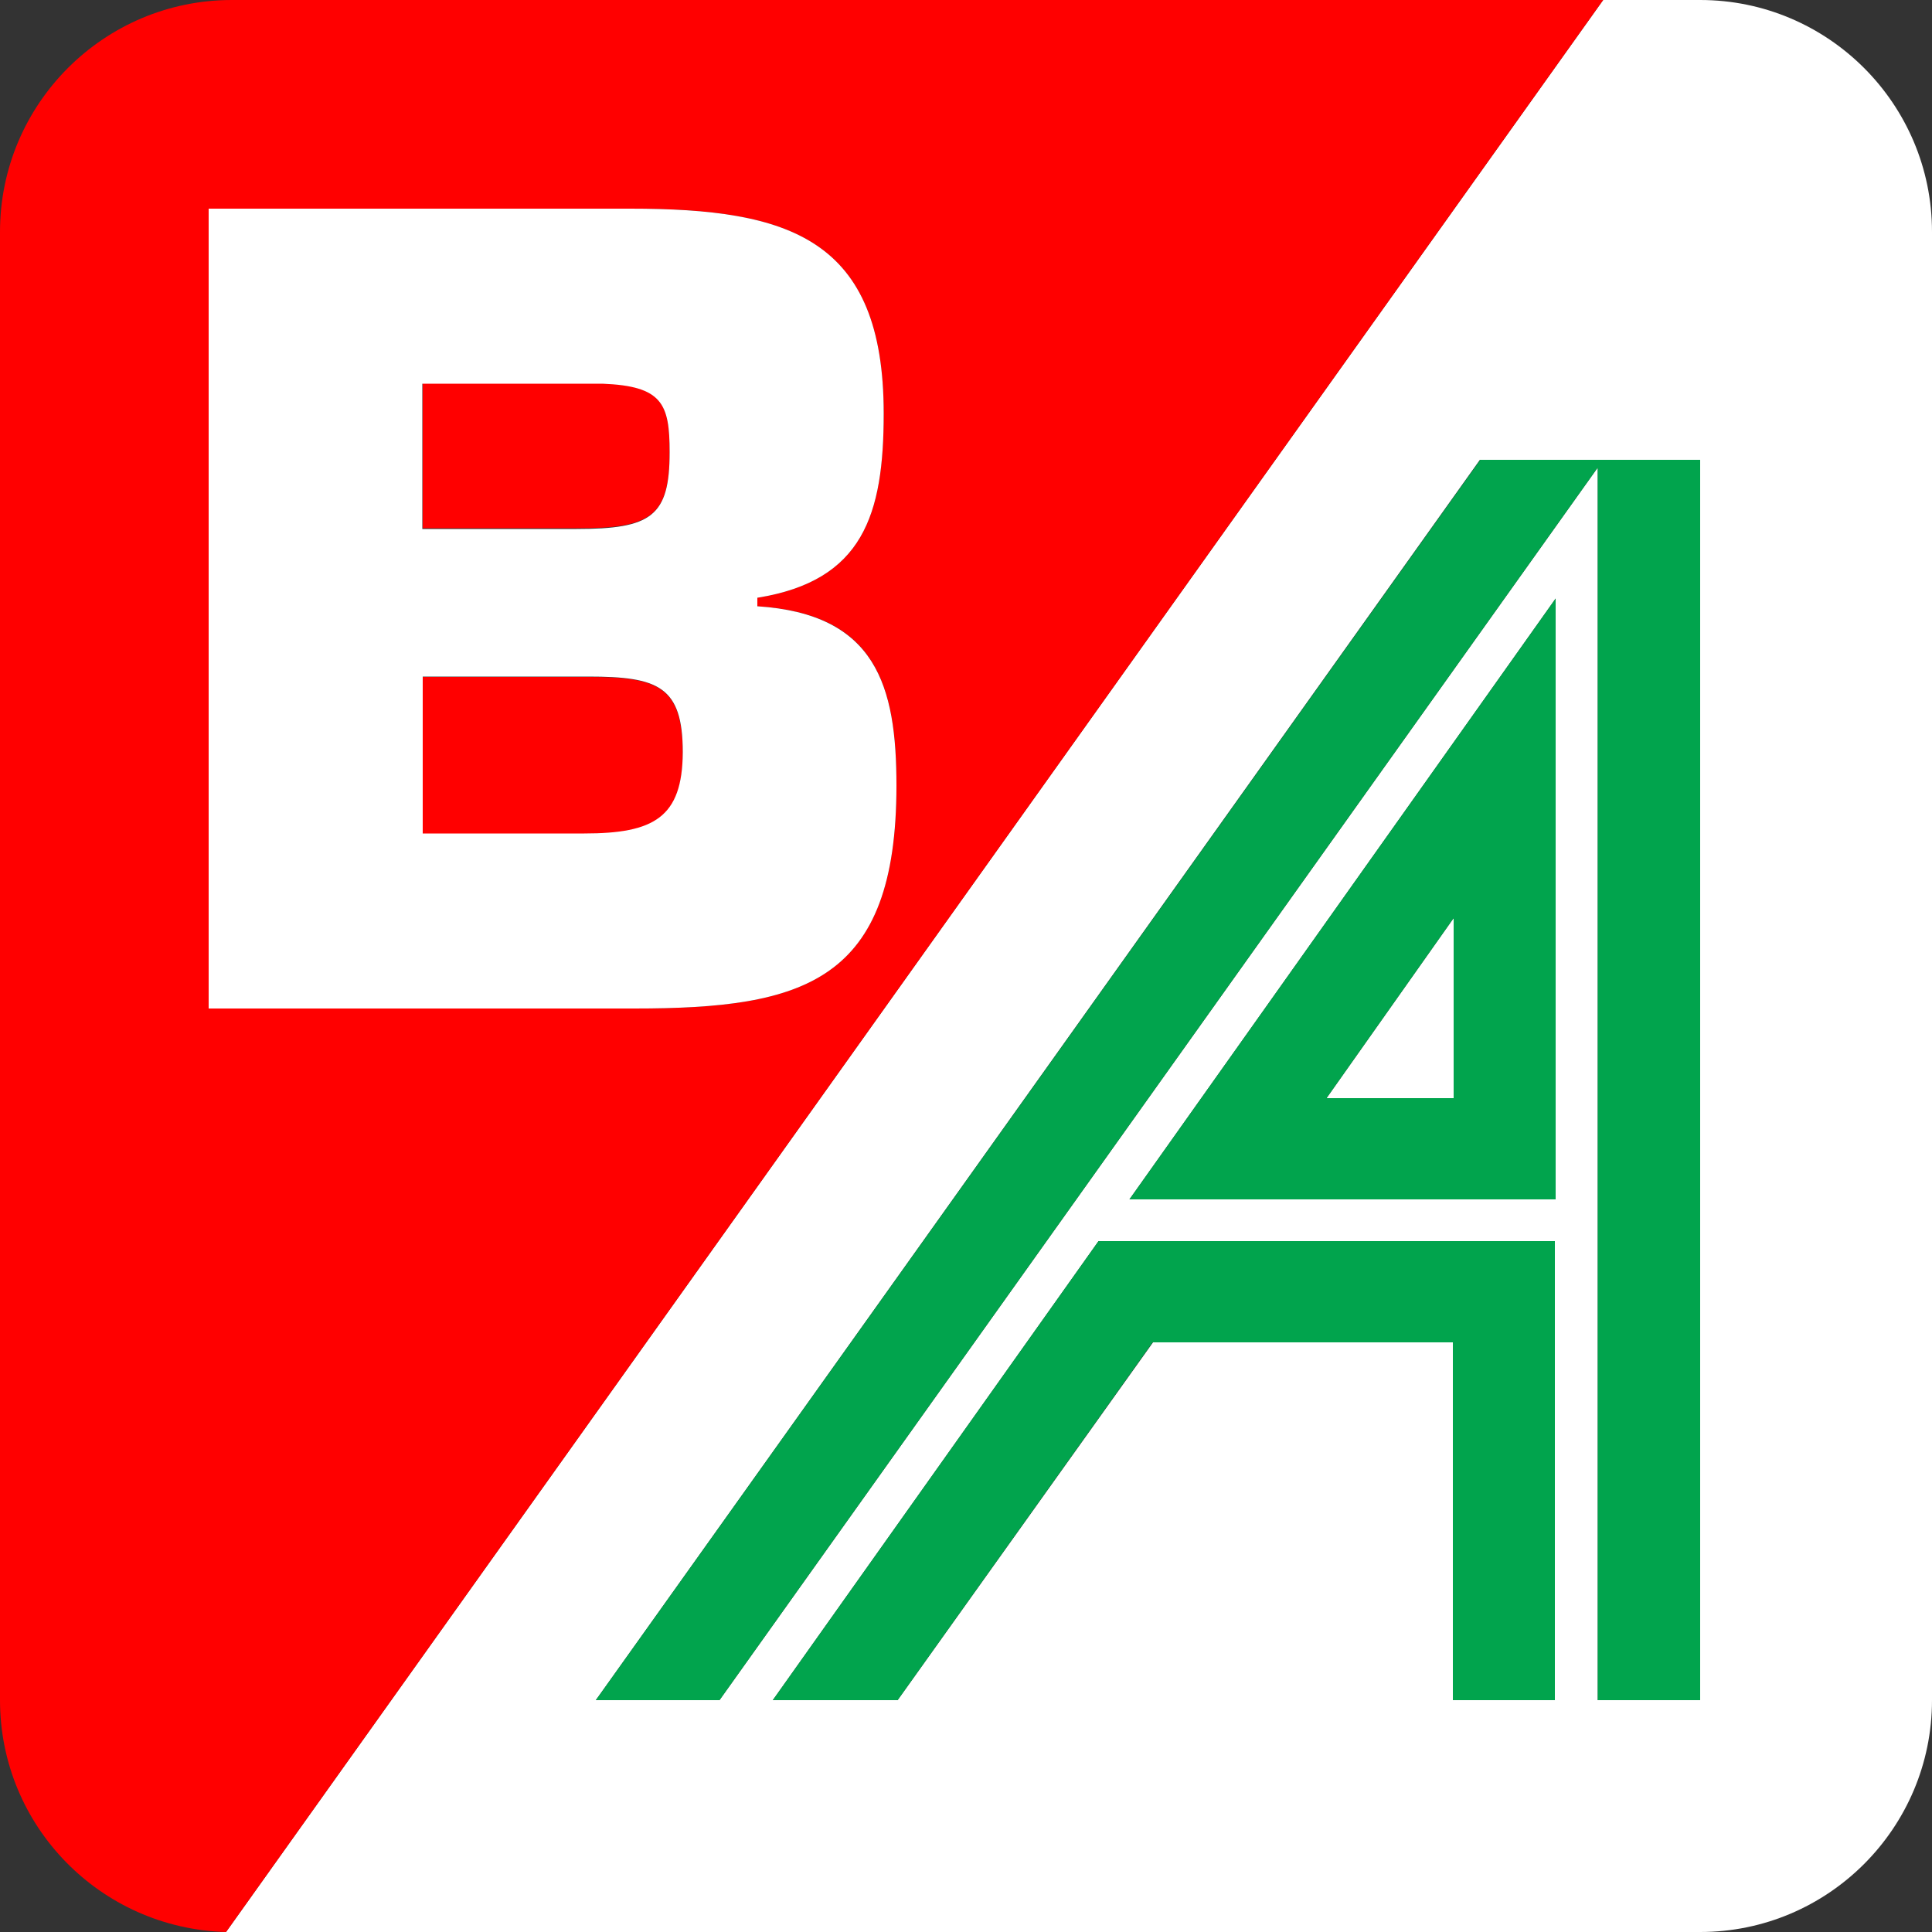
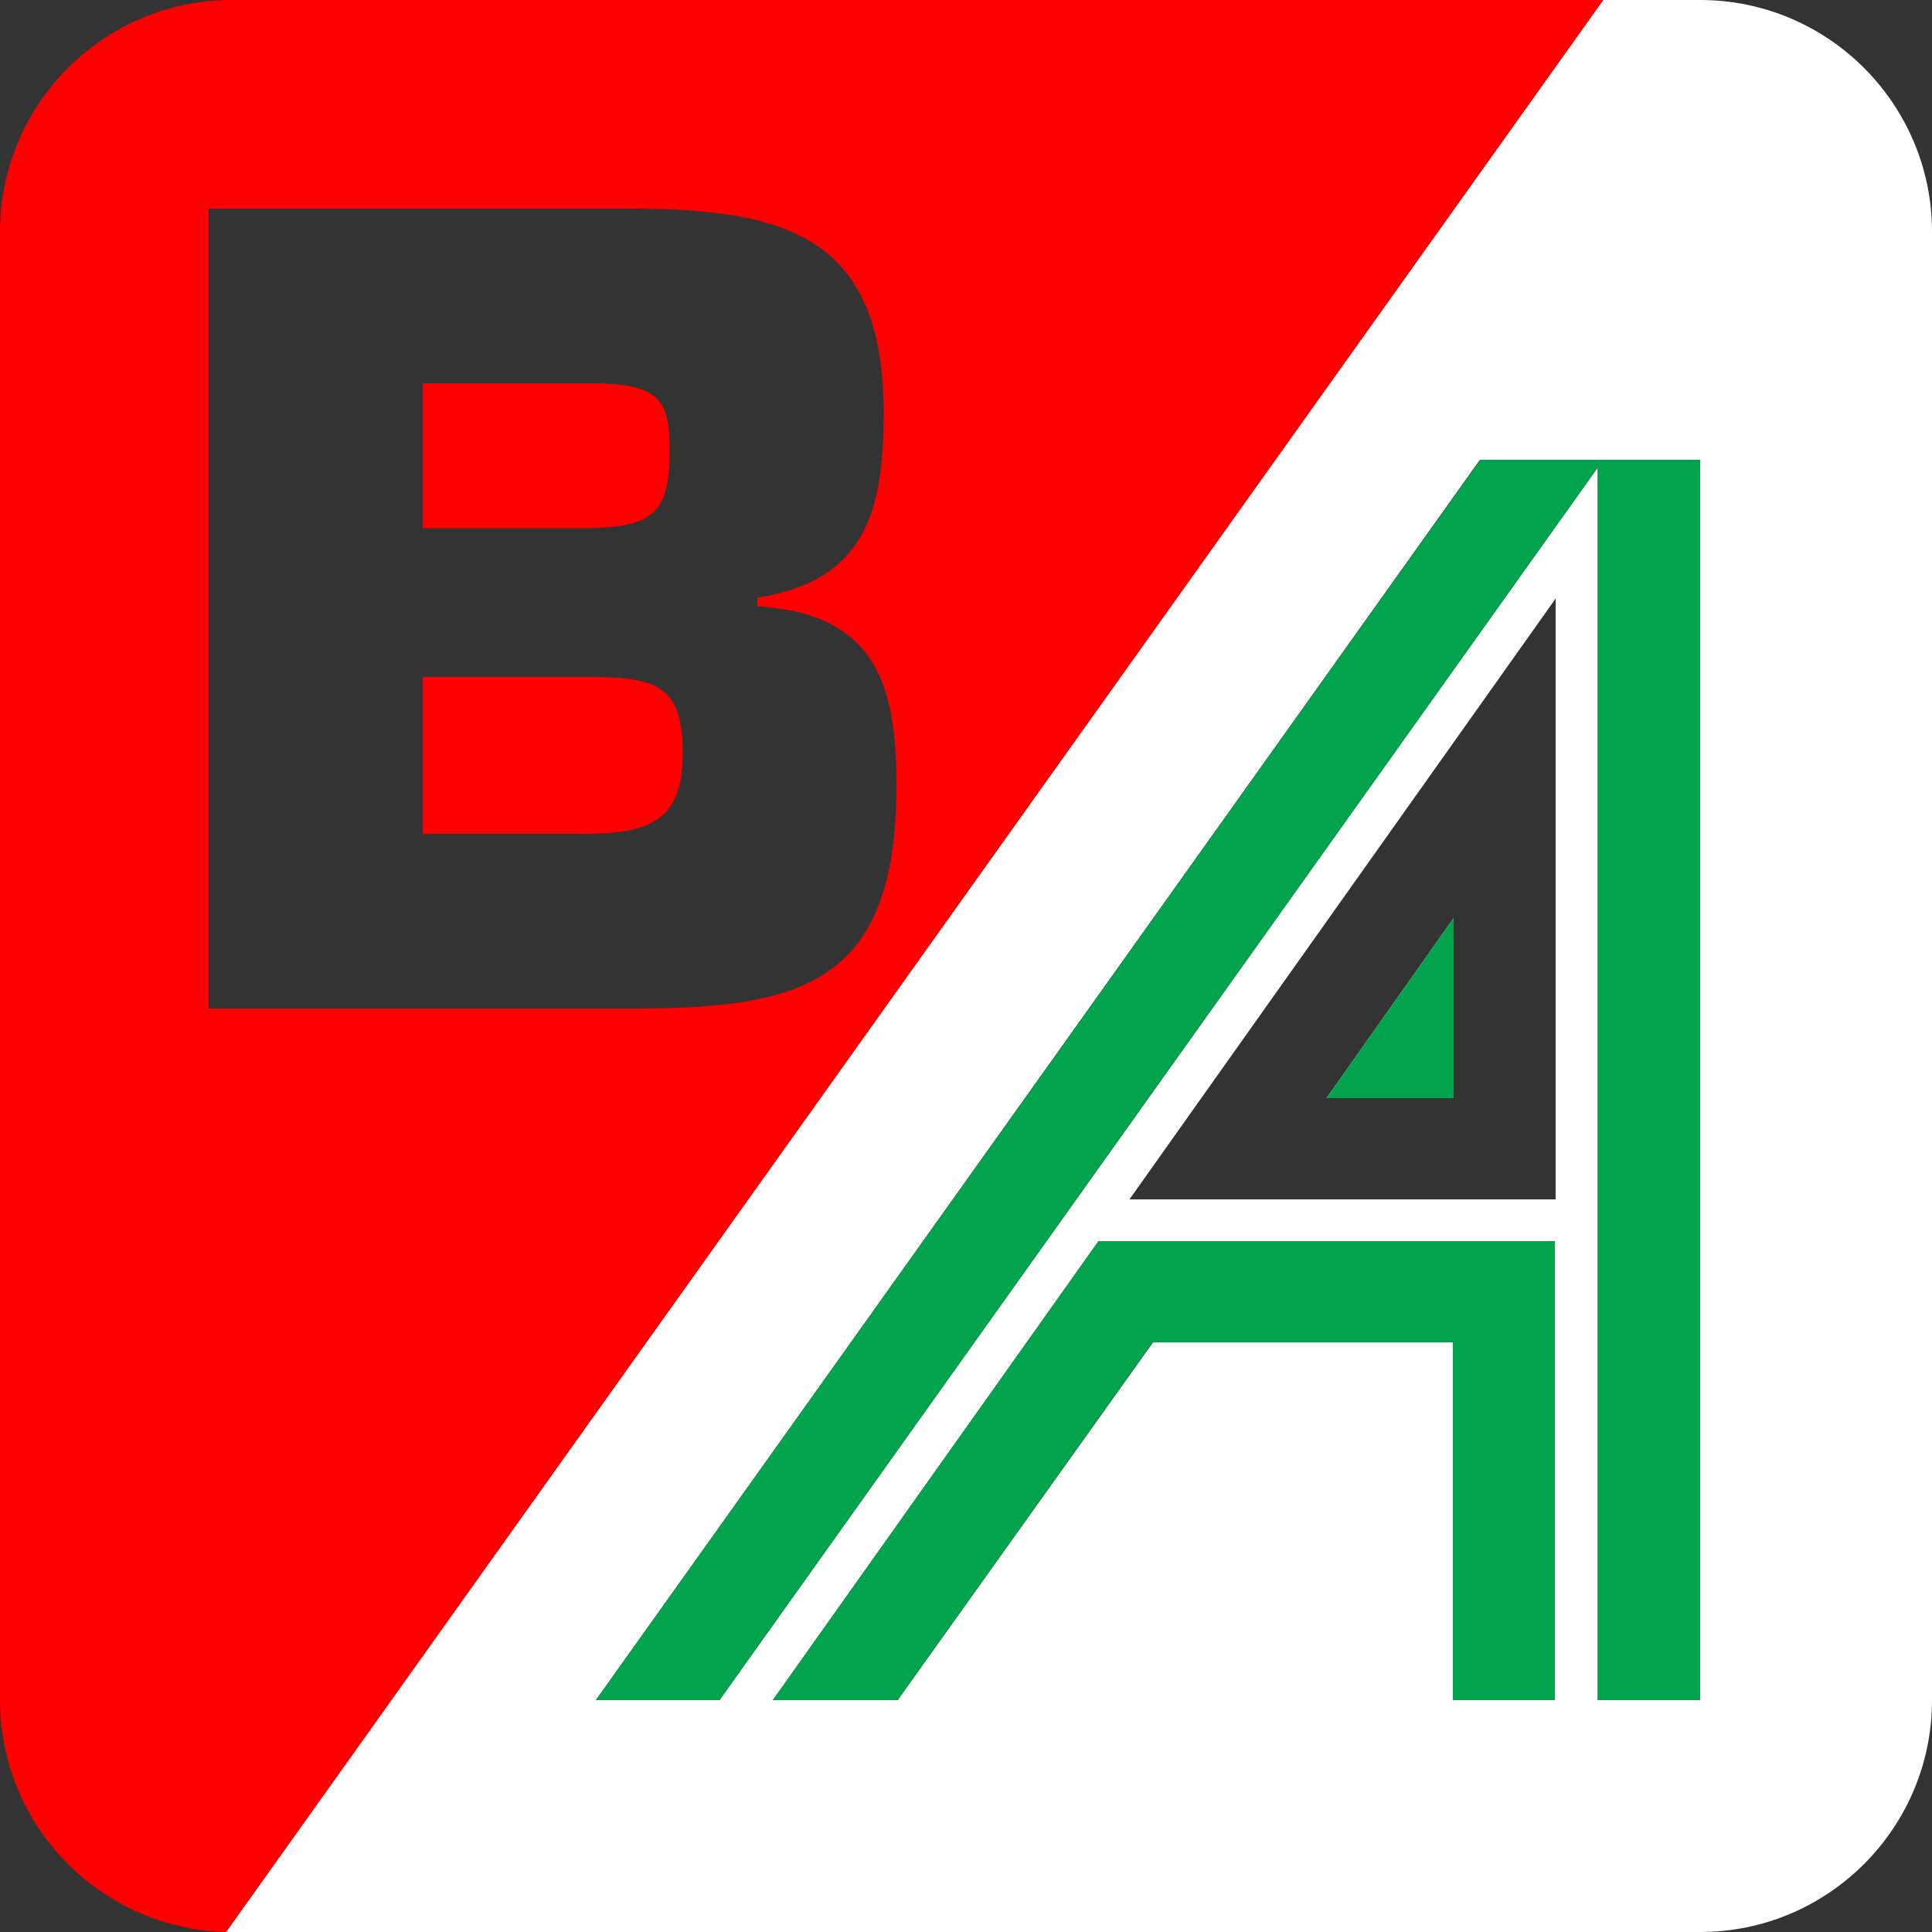
<svg xmlns="http://www.w3.org/2000/svg" version="1.1" id="Layer_1" x="0px" y="0px" viewBox="0 0 500 500" style="enable-background:new 0 0 500 500;" xml:space="preserve">
  <rect x="0" y="0" width="500" height="500" fill="#333333" stroke="none" />
  <style type="text/css">
	.st0{fill:#FFFFFF;}
	.st1{fill:#01A44D;}
	.st2{fill:#FF0000;}
</style>
  <g>
    <polygon class="st0" points="376.2,284.2 376.2,237.6 343.3,284.2  " />
    <path class="st0" d="M440,0h-25.1L58.5,500c0.5,0,1,0,1.5,0h380c33.1,0,60-26.9,60-60V60C500,26.9,473.1,0,440,0z M402.4,440H376   v-92.6h-77.6L232.3,440H200l84.3-118.8h118.1V440z M402.6,310.4H292.3l110.3-155.5V310.4z M440,440h-26.5V121L186.2,440h-32H154   h0.2l228.8-321H440V440z" />
    <polygon class="st1" points="200,440 232.3,440 298.3,347.4 376,347.4 376.2,347.4 376,347.4 376,440 402.4,440 402.4,321.2    284.3,321.2  " />
-     <path class="st1" d="M402.6,310.4V154.9L292.3,310.4H402.6z M376.2,284.2h-32.9l32.9-46.6V284.2z" />
+     <path class="st1" d="M402.6,310.4V154.9H402.6z M376.2,284.2h-32.9l32.9-46.6V284.2z" />
    <polygon class="st1" points="154.2,440 186.2,440 413.5,121 413.5,440 440,440 440,119 383.1,119  " />
    <path class="st2" d="M173.3,116.9c0-12.4-1.9-17.1-17.4-17.7h-46.5v37.5h39.9C168.6,136.8,173.3,133.5,173.3,116.9z" />
    <path class="st2" d="M152.3,175.2h-42.9v40.6h41.8c18,0,25.5-4.1,25.5-21C176.6,177.6,170.3,175.2,152.3,175.2z" />
    <path class="st2" d="M60,0C26.9,0,0,26.9,0,60v380c0,32.6,26,59.1,58.5,60L414.9,0H60z M164.2,261H54V54h109.1   c41.2,0,65.6,7.7,65.6,53c0,26.2-5.3,43.3-32.7,47.7v2.2c30.7,1.9,36,20.4,36,46.4C232,254.1,208.2,261,164.2,261z" />
-     <path class="st0" d="M196,156.9v-2.2c27.4-4.4,32.7-21.5,32.7-47.7c0-45.3-24.4-53-65.6-53H54v207h110.2c44,0,67.8-6.9,67.8-57.7   C232,177.4,226.7,158.9,196,156.9z M109.4,99.3h46.5c15.5,0.6,17.4,5.2,17.4,17.7c0,16.6-4.7,19.9-24.1,19.9h-39.9V99.3z    M151.2,215.7h-41.8v-40.6h42.9c18,0,24.4,2.5,24.4,19.6C176.6,211.6,169.2,215.7,151.2,215.7z" />
  </g>
</svg>